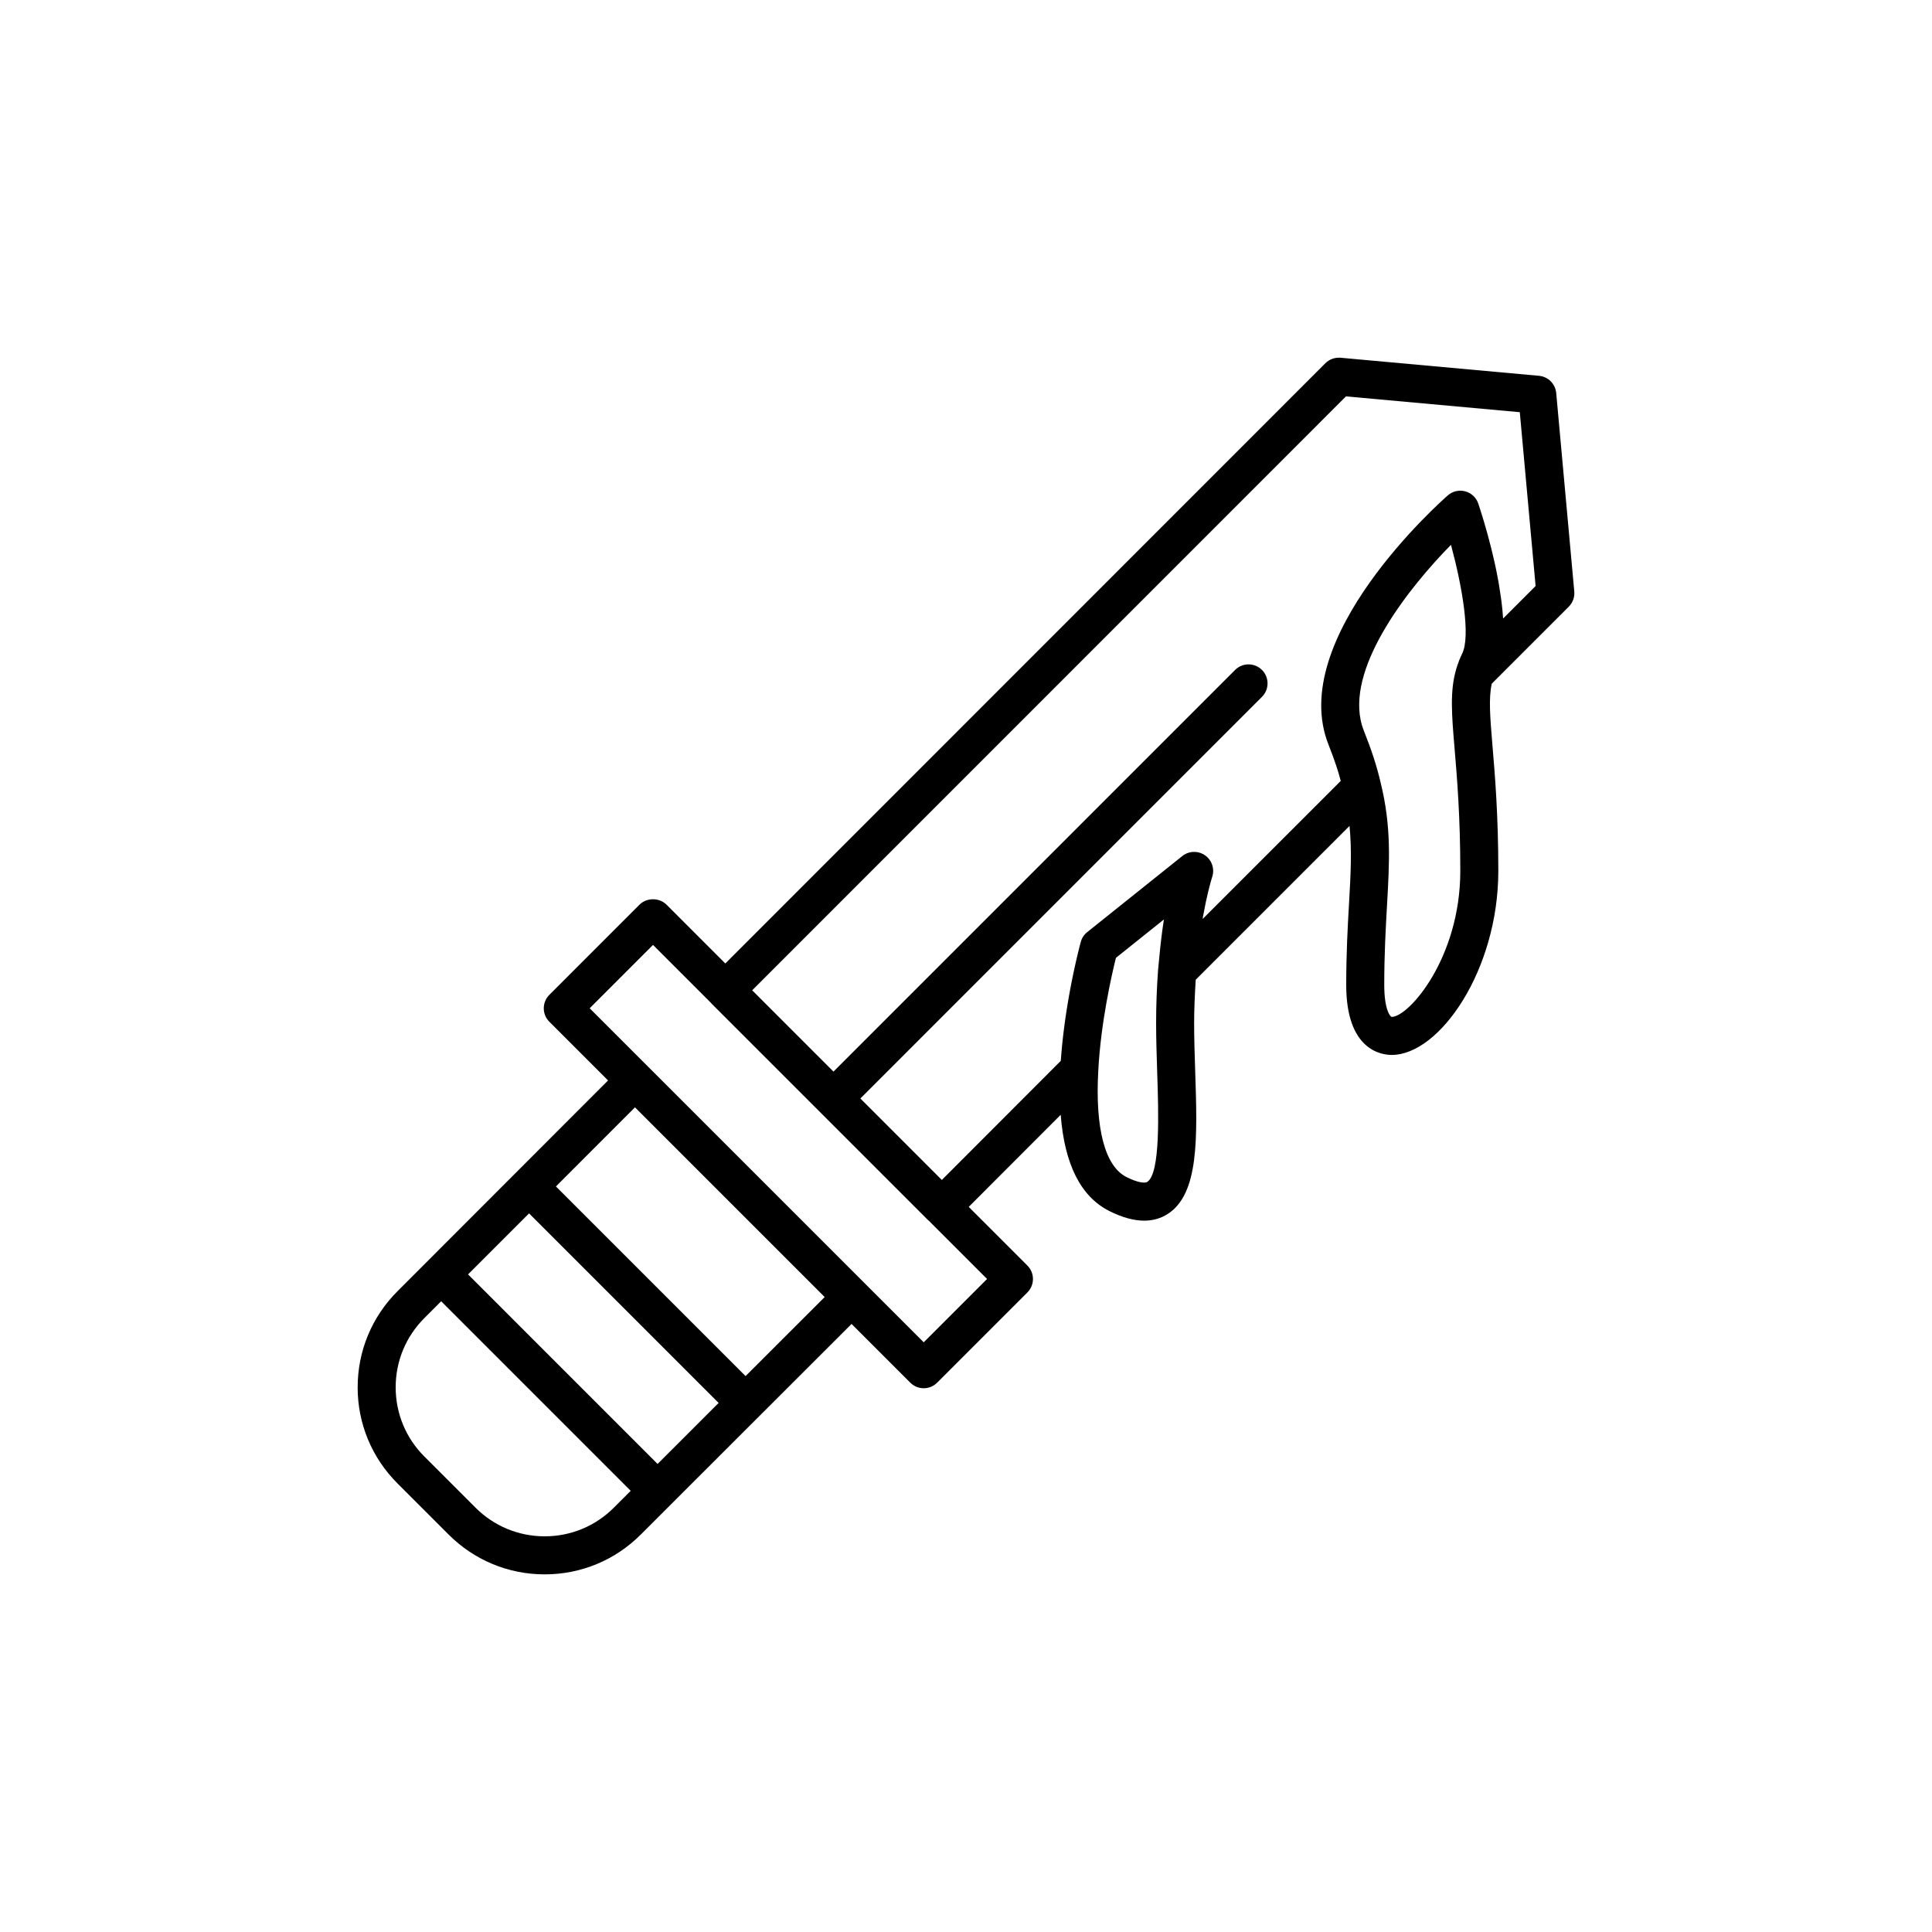
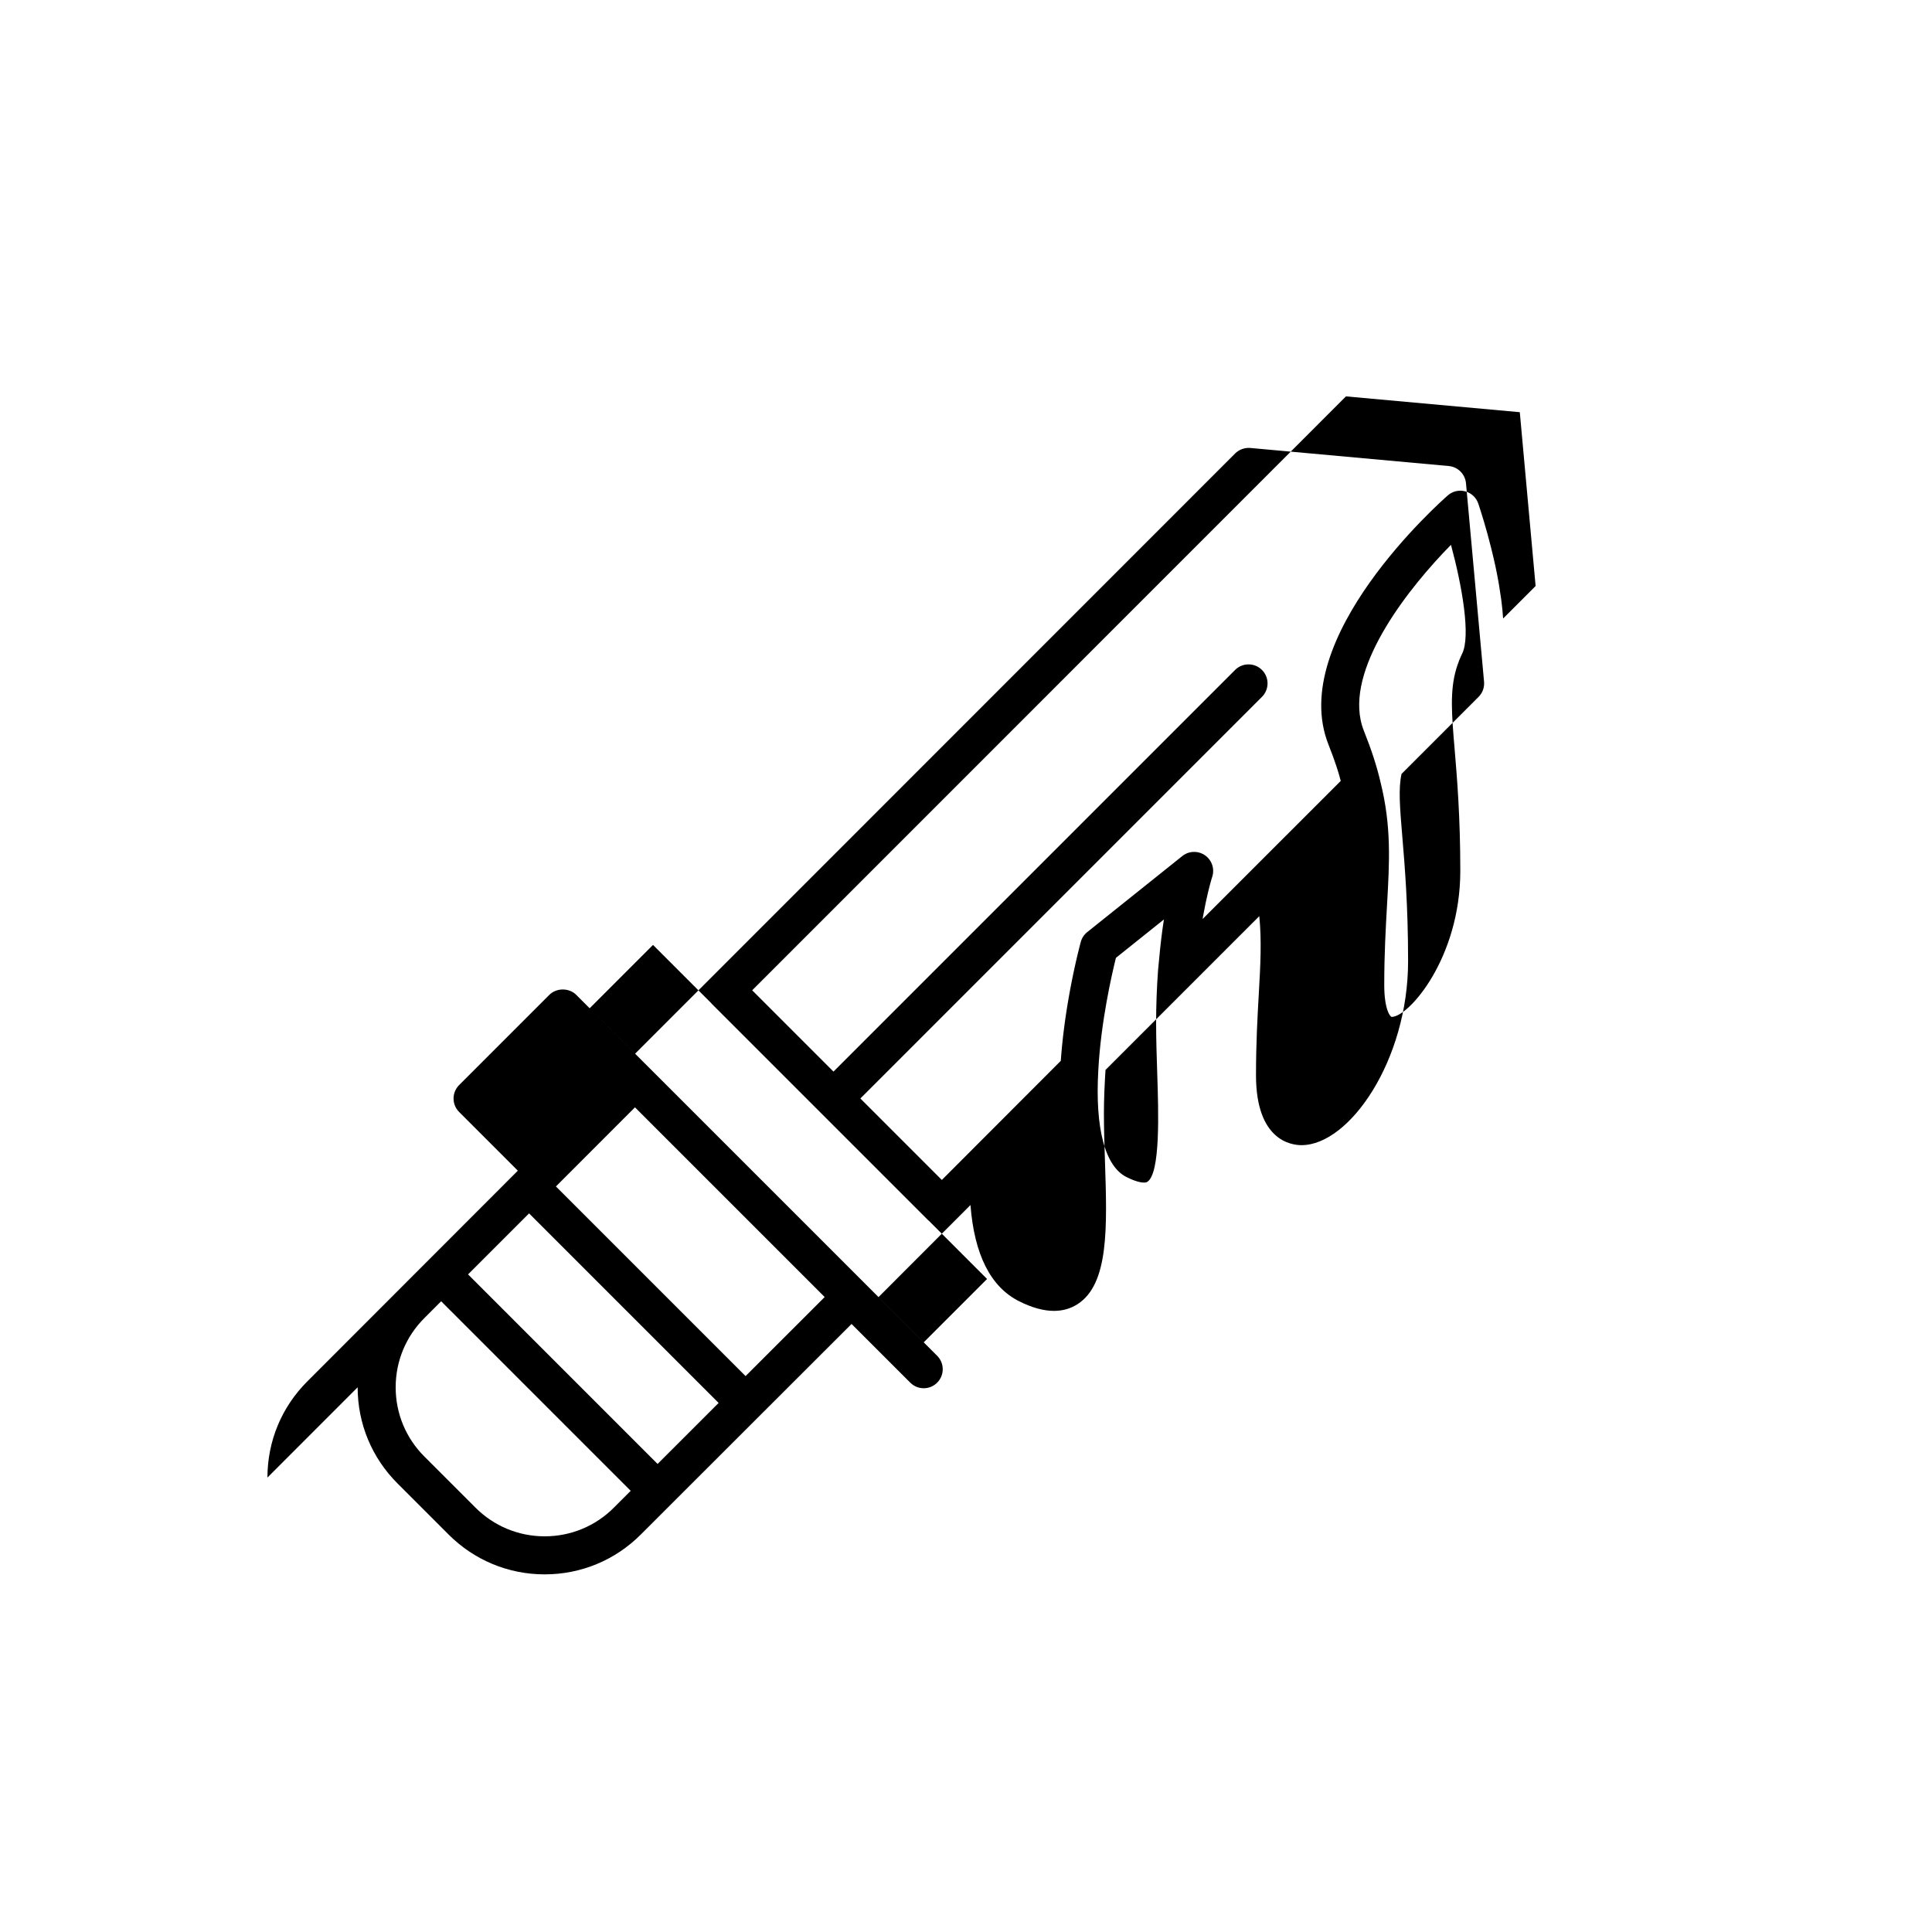
<svg xmlns="http://www.w3.org/2000/svg" fill="#000000" width="800px" height="800px" version="1.1" viewBox="144 144 512 512">
-   <path d="m238.78 511.65c0 9.645 3.766 18.707 10.598 25.512l13.453 13.453c6.812 6.84 15.875 10.609 25.52 10.609 9.645 0 18.707-3.769 25.512-10.602l55.809-55.762 15.562 15.562c0.984 0.984 2.273 1.477 3.562 1.477 1.289 0 2.578-0.492 3.562-1.477l23.91-23.91c1.969-1.969 1.969-5.156 0-7.125l-15.547-15.547 24.375-24.406c1.016 13.133 5.328 21.738 12.957 25.535 3.356 1.676 6.422 2.519 9.172 2.519 2.309 0 4.394-0.594 6.238-1.777 8.344-5.344 7.852-20.352 7.281-37.73-0.145-4.285-0.285-8.645-0.285-12.859 0-3.766 0.18-7.633 0.422-11.488l40.754-40.754c0.648 6.516 0.316 12.801-0.129 20.566-0.348 6.109-0.742 13.039-0.742 21.598 0 17.188 9.23 18.523 12.059 18.523 12.715 0 28.246-22.496 28.246-48.754 0-14.84-0.891-25.391-1.539-33.098-0.648-7.723-1.047-12.645-0.203-16.527l20.418-20.418c1.059-1.059 1.59-2.527 1.457-4.019l-4.789-52.598c-0.223-2.422-2.141-4.34-4.562-4.562l-52.594-4.789c-1.484-0.117-2.961 0.398-4.019 1.457l-159.02 159.07-15.598-15.598c-1.891-1.891-5.234-1.891-7.125 0l-23.91 23.914c-1.969 1.969-1.969 5.156 0 7.125l15.559 15.559-55.754 55.805c-6.84 6.812-10.605 15.871-10.605 25.52zm49.57 39.492c-6.945 0-13.473-2.715-18.387-7.648l-13.465-13.465c-4.93-4.906-7.641-11.434-7.641-18.379 0-6.945 2.711-13.473 7.644-18.387l4.41-4.414 50.234 50.238-4.418 4.414c-4.906 4.926-11.43 7.641-18.379 7.641zm29.918-19.18-50.227-50.234 16.168-16.168 50.234 50.234zm129.76-74.742c-0.59 0.375-2.383 0.27-5.477-1.277-5.711-2.84-8.375-12.891-7.488-28.324 0.664-12.734 3.59-25.445 4.668-29.777l12.719-10.176c-0.492 3.082-0.93 6.738-1.289 10.699-0.086 0.922-0.188 1.754-0.262 2.723v0.004 0.004c-0.344 4.703-0.516 9.418-0.516 14.016 0 4.324 0.148 8.797 0.289 13.191 0.352 10.617 0.879 26.664-2.644 28.918zm64.797-43.734c-0.438 0-1.984-2.023-1.984-8.449 0-8.27 0.391-15.047 0.727-21.027 0.668-11.727 1.199-20.992-1.711-32.703-0.949-4.121-2.394-8.582-4.414-13.637-0.379-0.945-0.664-1.918-0.867-2.914-3.043-14.938 12.863-35.09 23.949-46.371 2.996 11.086 5.254 24.242 2.957 28.848-0.25 0.523-0.531 1.137-0.801 1.816-0.066 0.168-0.121 0.371-0.188 0.551-0.195 0.523-0.398 1.051-0.559 1.629-0.004 0.012-0.008 0.027-0.012 0.039 0 0.004-0.004 0.008-0.004 0.016v0.008c-1.719 5.852-1.207 11.996-0.422 21.266 0.633 7.531 1.5 17.84 1.5 32.254-0.004 23.055-13.641 38.676-18.172 38.676zm-12.129-164.44 46.066 4.191 4.191 46.066-8.609 8.609c-0.004-0.074-0.016-0.156-0.023-0.23-0.086-1.355-0.223-2.731-0.395-4.117-0.043-0.367-0.102-0.734-0.148-1.102-0.148-1.102-0.316-2.203-0.504-3.301-0.062-0.379-0.125-0.75-0.191-1.125-0.254-1.395-0.523-2.777-0.812-4.125-0.012-0.043-0.02-0.086-0.031-0.129-0.289-1.336-0.594-2.625-0.902-3.879-0.078-0.32-0.156-0.625-0.234-0.938-0.27-1.07-0.539-2.102-0.805-3.078-0.047-0.168-0.09-0.344-0.137-0.508-0.312-1.133-0.613-2.18-0.898-3.137-0.059-0.199-0.109-0.359-0.168-0.551-0.227-0.758-0.438-1.438-0.629-2.047-0.059-0.184-0.109-0.348-0.164-0.52-0.207-0.652-0.395-1.23-0.531-1.641-0.531-1.598-1.832-2.828-3.457-3.266-1.613-0.453-3.367-0.043-4.633 1.07-1.758 1.535-42.863 37.941-31.59 66.117 0.828 2.07 1.512 3.988 2.133 5.844 0.176 0.527 0.324 1.027 0.48 1.539 0.23 0.746 0.406 1.445 0.605 2.164l-36.605 36.598c0.031-0.184 0.062-0.398 0.094-0.574 0.031-0.168 0.059-0.328 0.09-0.492 0.207-1.141 0.414-2.207 0.617-3.164 0.016-0.07 0.027-0.145 0.043-0.215 0.215-1.012 0.422-1.91 0.609-2.699 0.027-0.109 0.051-0.215 0.078-0.32 0.371-1.523 0.68-2.609 0.852-3.184 0.012-0.043 0.027-0.09 0.039-0.125 0.062-0.203 0.113-0.371 0.117-0.383 0.703-2.117-0.07-4.449-1.898-5.723-1.844-1.281-4.289-1.195-6.027 0.195l-25.191 20.152c-0.832 0.664-1.434 1.578-1.711 2.606-0.047 0.168-0.348 1.285-0.789 3.113-0.02 0.078-0.039 0.168-0.059 0.246-0.094 0.391-0.188 0.797-0.293 1.246-0.031 0.129-0.062 0.273-0.094 0.406-0.094 0.414-0.188 0.832-0.289 1.285-0.051 0.234-0.105 0.484-0.16 0.73-0.082 0.383-0.168 0.766-0.25 1.172-0.066 0.316-0.133 0.648-0.203 0.98-0.078 0.379-0.156 0.758-0.234 1.152-0.074 0.363-0.145 0.742-0.219 1.117-0.078 0.398-0.152 0.793-0.23 1.207-0.078 0.406-0.152 0.824-0.227 1.246-0.074 0.406-0.145 0.809-0.215 1.223-0.078 0.453-0.156 0.91-0.234 1.379-0.07 0.414-0.137 0.828-0.203 1.254-0.074 0.477-0.148 0.961-0.223 1.449-0.066 0.441-0.133 0.883-0.195 1.332-0.066 0.473-0.133 0.949-0.195 1.43-0.066 0.5-0.133 1-0.195 1.508-0.055 0.449-0.109 0.902-0.164 1.355-0.062 0.543-0.121 1.09-0.18 1.641-0.047 0.434-0.09 0.863-0.133 1.297-0.059 0.609-0.109 1.227-0.164 1.844-0.031 0.375-0.062 0.746-0.09 1.125-0.02 0.262-0.043 0.516-0.062 0.777l-31.52 31.562-21.59-21.59 106.43-106.44c1.969-1.969 1.969-5.156 0-7.125s-5.156-1.969-7.125 0l-106.43 106.44-21.543-21.547zm-183.64 145.37 15.441 15.441c0.043 0.047 0.066 0.105 0.109 0.148l57.383 57.383c0.035 0.035 0.082 0.043 0.117 0.078l15.477 15.477-16.785 16.785-15.551-15.551c-0.004-0.004-0.004-0.004-0.004-0.008l-57.41-57.406c-0.004-0.004-0.012-0.004-0.016-0.012l-15.547-15.547zm45.492 93.316-20.965 20.949-50.258-50.258 20.949-20.965z" />
+   <path d="m238.78 511.65c0 9.645 3.766 18.707 10.598 25.512l13.453 13.453c6.812 6.84 15.875 10.609 25.52 10.609 9.645 0 18.707-3.769 25.512-10.602l55.809-55.762 15.562 15.562c0.984 0.984 2.273 1.477 3.562 1.477 1.289 0 2.578-0.492 3.562-1.477c1.969-1.969 1.969-5.156 0-7.125l-15.547-15.547 24.375-24.406c1.016 13.133 5.328 21.738 12.957 25.535 3.356 1.676 6.422 2.519 9.172 2.519 2.309 0 4.394-0.594 6.238-1.777 8.344-5.344 7.852-20.352 7.281-37.73-0.145-4.285-0.285-8.645-0.285-12.859 0-3.766 0.18-7.633 0.422-11.488l40.754-40.754c0.648 6.516 0.316 12.801-0.129 20.566-0.348 6.109-0.742 13.039-0.742 21.598 0 17.188 9.23 18.523 12.059 18.523 12.715 0 28.246-22.496 28.246-48.754 0-14.84-0.891-25.391-1.539-33.098-0.648-7.723-1.047-12.645-0.203-16.527l20.418-20.418c1.059-1.059 1.59-2.527 1.457-4.019l-4.789-52.598c-0.223-2.422-2.141-4.34-4.562-4.562l-52.594-4.789c-1.484-0.117-2.961 0.398-4.019 1.457l-159.02 159.07-15.598-15.598c-1.891-1.891-5.234-1.891-7.125 0l-23.91 23.914c-1.969 1.969-1.969 5.156 0 7.125l15.559 15.559-55.754 55.805c-6.84 6.812-10.605 15.871-10.605 25.52zm49.57 39.492c-6.945 0-13.473-2.715-18.387-7.648l-13.465-13.465c-4.93-4.906-7.641-11.434-7.641-18.379 0-6.945 2.711-13.473 7.644-18.387l4.41-4.414 50.234 50.238-4.418 4.414c-4.906 4.926-11.43 7.641-18.379 7.641zm29.918-19.18-50.227-50.234 16.168-16.168 50.234 50.234zm129.76-74.742c-0.59 0.375-2.383 0.27-5.477-1.277-5.711-2.84-8.375-12.891-7.488-28.324 0.664-12.734 3.59-25.445 4.668-29.777l12.719-10.176c-0.492 3.082-0.93 6.738-1.289 10.699-0.086 0.922-0.188 1.754-0.262 2.723v0.004 0.004c-0.344 4.703-0.516 9.418-0.516 14.016 0 4.324 0.148 8.797 0.289 13.191 0.352 10.617 0.879 26.664-2.644 28.918zm64.797-43.734c-0.438 0-1.984-2.023-1.984-8.449 0-8.27 0.391-15.047 0.727-21.027 0.668-11.727 1.199-20.992-1.711-32.703-0.949-4.121-2.394-8.582-4.414-13.637-0.379-0.945-0.664-1.918-0.867-2.914-3.043-14.938 12.863-35.09 23.949-46.371 2.996 11.086 5.254 24.242 2.957 28.848-0.25 0.523-0.531 1.137-0.801 1.816-0.066 0.168-0.121 0.371-0.188 0.551-0.195 0.523-0.398 1.051-0.559 1.629-0.004 0.012-0.008 0.027-0.012 0.039 0 0.004-0.004 0.008-0.004 0.016v0.008c-1.719 5.852-1.207 11.996-0.422 21.266 0.633 7.531 1.5 17.84 1.5 32.254-0.004 23.055-13.641 38.676-18.172 38.676zm-12.129-164.44 46.066 4.191 4.191 46.066-8.609 8.609c-0.004-0.074-0.016-0.156-0.023-0.23-0.086-1.355-0.223-2.731-0.395-4.117-0.043-0.367-0.102-0.734-0.148-1.102-0.148-1.102-0.316-2.203-0.504-3.301-0.062-0.379-0.125-0.75-0.191-1.125-0.254-1.395-0.523-2.777-0.812-4.125-0.012-0.043-0.02-0.086-0.031-0.129-0.289-1.336-0.594-2.625-0.902-3.879-0.078-0.32-0.156-0.625-0.234-0.938-0.27-1.07-0.539-2.102-0.805-3.078-0.047-0.168-0.09-0.344-0.137-0.508-0.312-1.133-0.613-2.18-0.898-3.137-0.059-0.199-0.109-0.359-0.168-0.551-0.227-0.758-0.438-1.438-0.629-2.047-0.059-0.184-0.109-0.348-0.164-0.52-0.207-0.652-0.395-1.23-0.531-1.641-0.531-1.598-1.832-2.828-3.457-3.266-1.613-0.453-3.367-0.043-4.633 1.07-1.758 1.535-42.863 37.941-31.59 66.117 0.828 2.07 1.512 3.988 2.133 5.844 0.176 0.527 0.324 1.027 0.48 1.539 0.23 0.746 0.406 1.445 0.605 2.164l-36.605 36.598c0.031-0.184 0.062-0.398 0.094-0.574 0.031-0.168 0.059-0.328 0.09-0.492 0.207-1.141 0.414-2.207 0.617-3.164 0.016-0.07 0.027-0.145 0.043-0.215 0.215-1.012 0.422-1.91 0.609-2.699 0.027-0.109 0.051-0.215 0.078-0.32 0.371-1.523 0.68-2.609 0.852-3.184 0.012-0.043 0.027-0.09 0.039-0.125 0.062-0.203 0.113-0.371 0.117-0.383 0.703-2.117-0.07-4.449-1.898-5.723-1.844-1.281-4.289-1.195-6.027 0.195l-25.191 20.152c-0.832 0.664-1.434 1.578-1.711 2.606-0.047 0.168-0.348 1.285-0.789 3.113-0.02 0.078-0.039 0.168-0.059 0.246-0.094 0.391-0.188 0.797-0.293 1.246-0.031 0.129-0.062 0.273-0.094 0.406-0.094 0.414-0.188 0.832-0.289 1.285-0.051 0.234-0.105 0.484-0.16 0.73-0.082 0.383-0.168 0.766-0.25 1.172-0.066 0.316-0.133 0.648-0.203 0.98-0.078 0.379-0.156 0.758-0.234 1.152-0.074 0.363-0.145 0.742-0.219 1.117-0.078 0.398-0.152 0.793-0.23 1.207-0.078 0.406-0.152 0.824-0.227 1.246-0.074 0.406-0.145 0.809-0.215 1.223-0.078 0.453-0.156 0.91-0.234 1.379-0.07 0.414-0.137 0.828-0.203 1.254-0.074 0.477-0.148 0.961-0.223 1.449-0.066 0.441-0.133 0.883-0.195 1.332-0.066 0.473-0.133 0.949-0.195 1.43-0.066 0.5-0.133 1-0.195 1.508-0.055 0.449-0.109 0.902-0.164 1.355-0.062 0.543-0.121 1.09-0.18 1.641-0.047 0.434-0.09 0.863-0.133 1.297-0.059 0.609-0.109 1.227-0.164 1.844-0.031 0.375-0.062 0.746-0.09 1.125-0.02 0.262-0.043 0.516-0.062 0.777l-31.52 31.562-21.59-21.59 106.43-106.44c1.969-1.969 1.969-5.156 0-7.125s-5.156-1.969-7.125 0l-106.43 106.44-21.543-21.547zm-183.64 145.37 15.441 15.441c0.043 0.047 0.066 0.105 0.109 0.148l57.383 57.383c0.035 0.035 0.082 0.043 0.117 0.078l15.477 15.477-16.785 16.785-15.551-15.551c-0.004-0.004-0.004-0.004-0.004-0.008l-57.41-57.406c-0.004-0.004-0.012-0.004-0.016-0.012l-15.547-15.547zm45.492 93.316-20.965 20.949-50.258-50.258 20.949-20.965z" />
</svg>